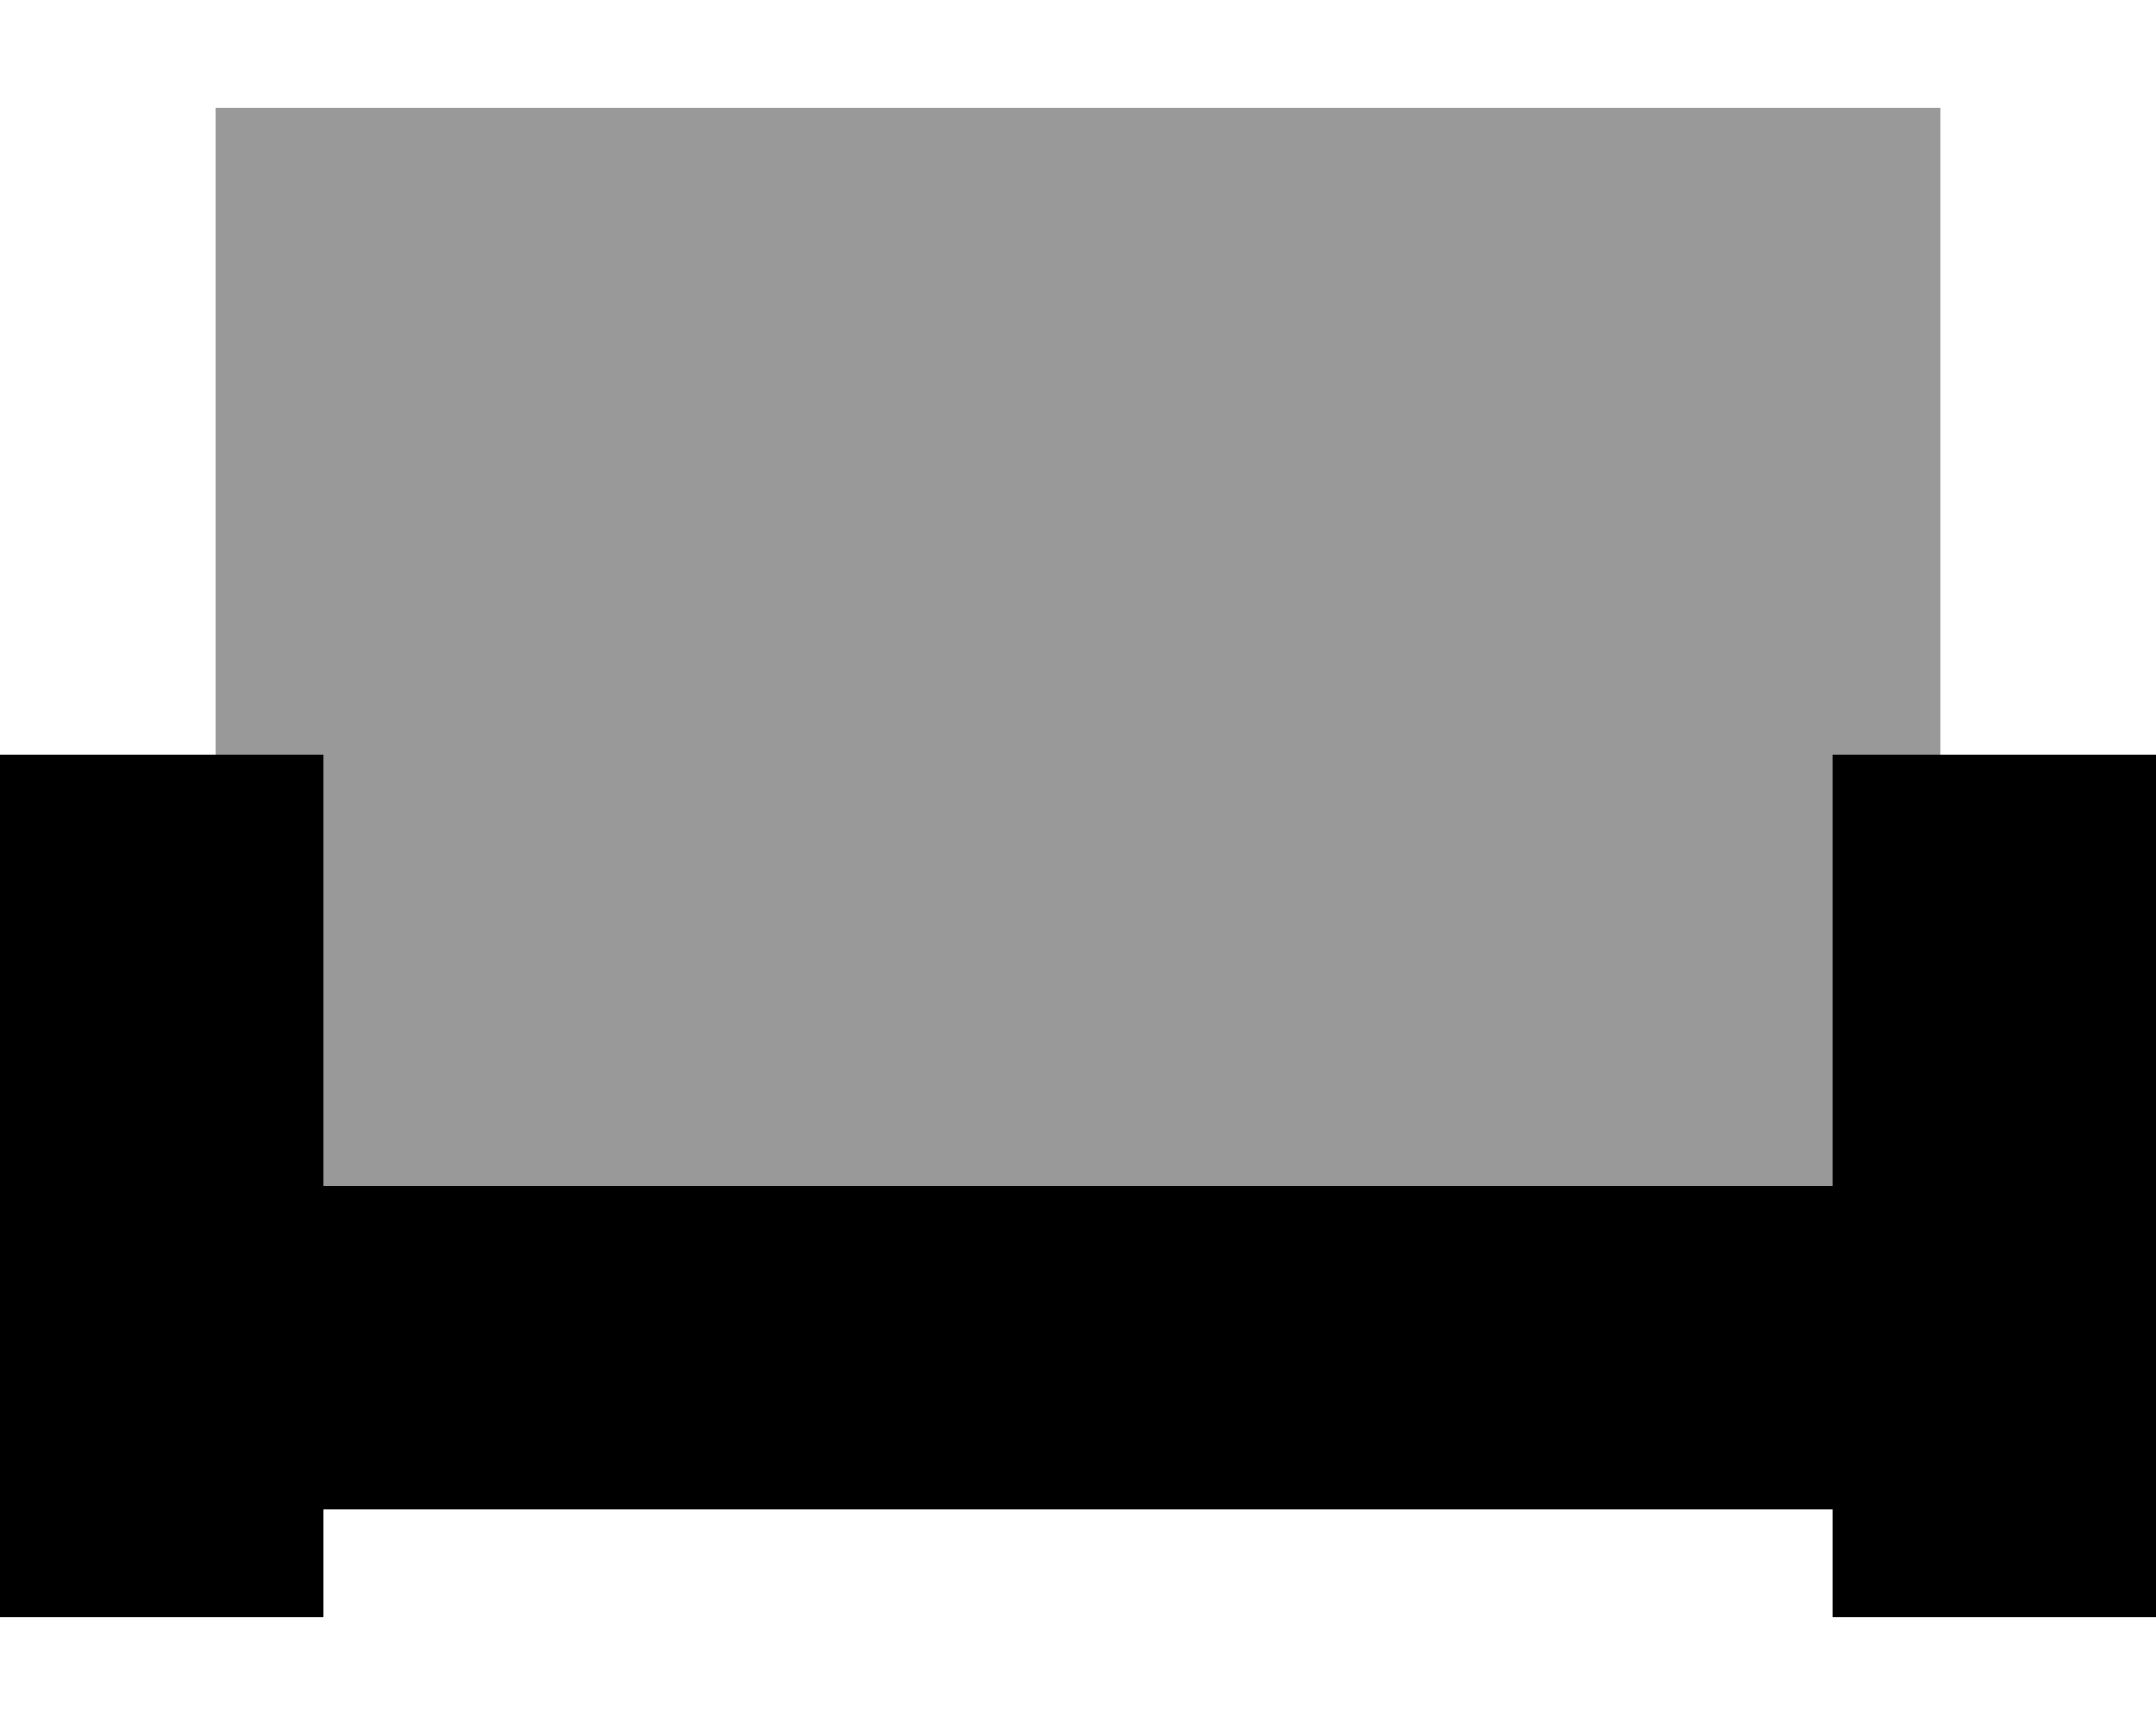
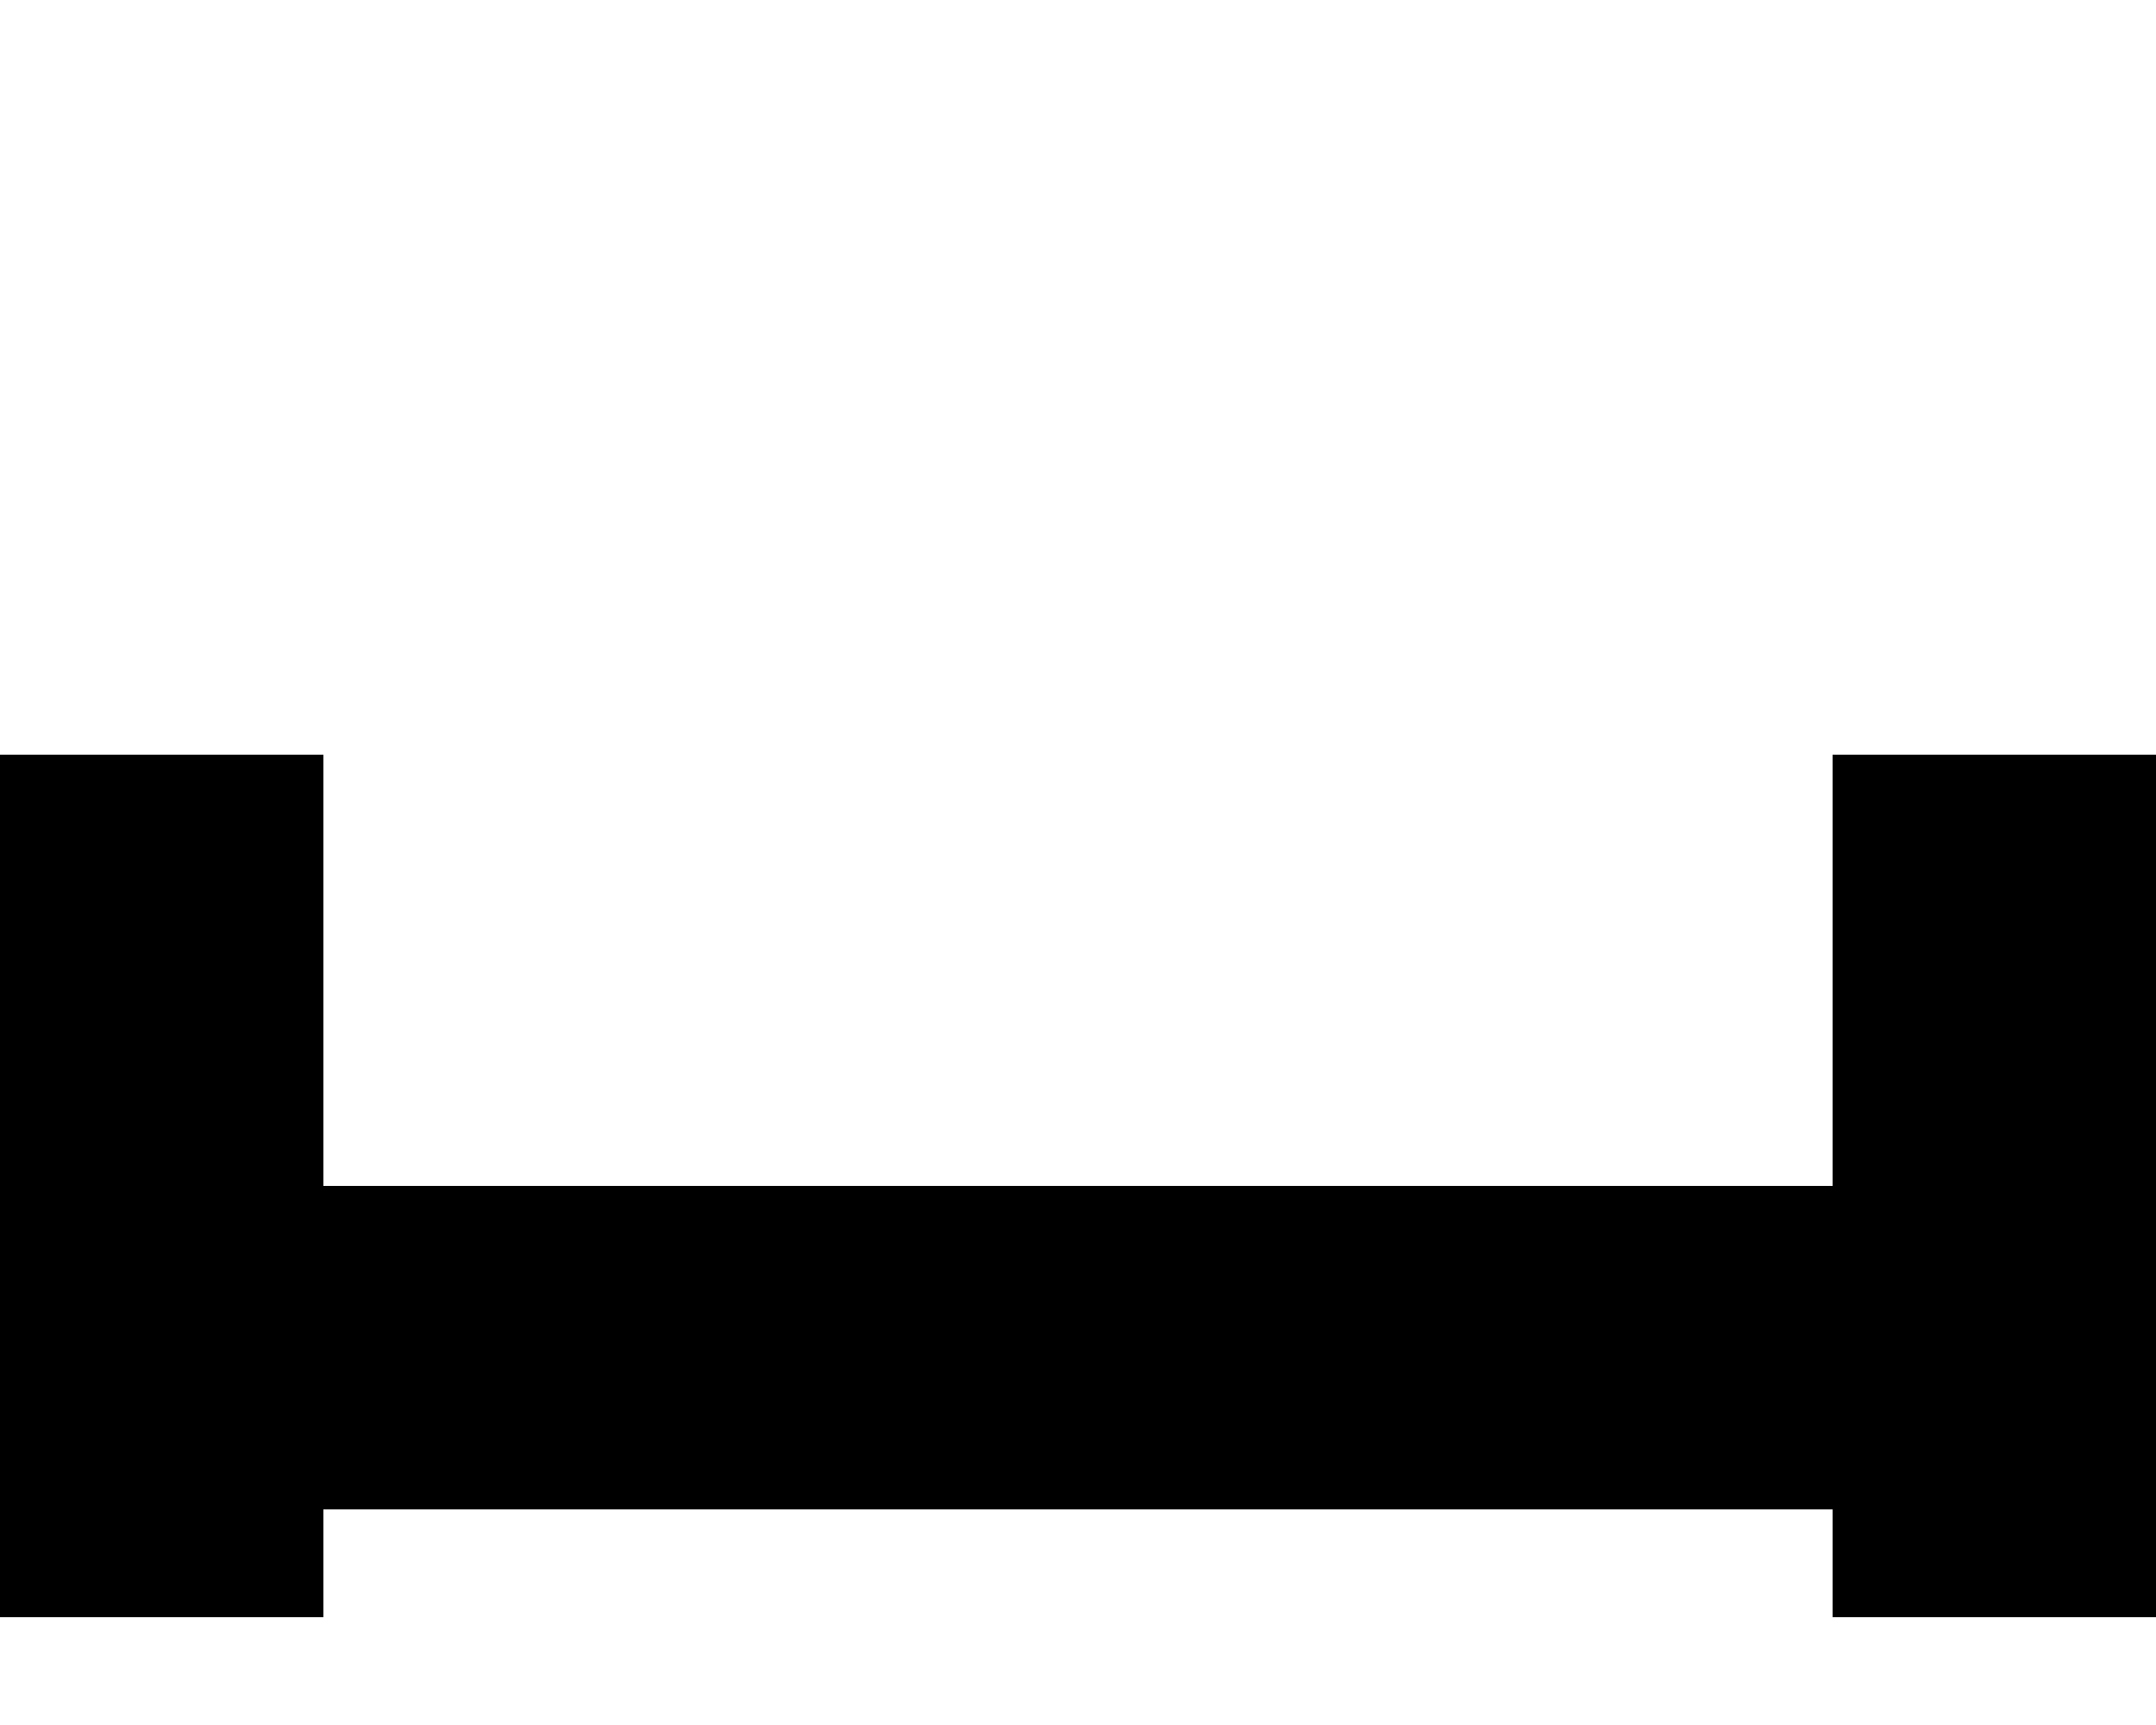
<svg xmlns="http://www.w3.org/2000/svg" viewBox="0 0 640 512">
  <defs>
    <style>.fa-secondary{opacity:.4}</style>
  </defs>
-   <path class="fa-secondary" d="M64 32l0 192 32 0 0 128 448 0 0-128 32 0 0-192L64 32z" />
  <path class="fa-primary" d="M96 224L0 224 0 480l96 0 0-32 448 0 0 32 96 0 0-256-96 0 0 128L96 352l0-128z" />
</svg>